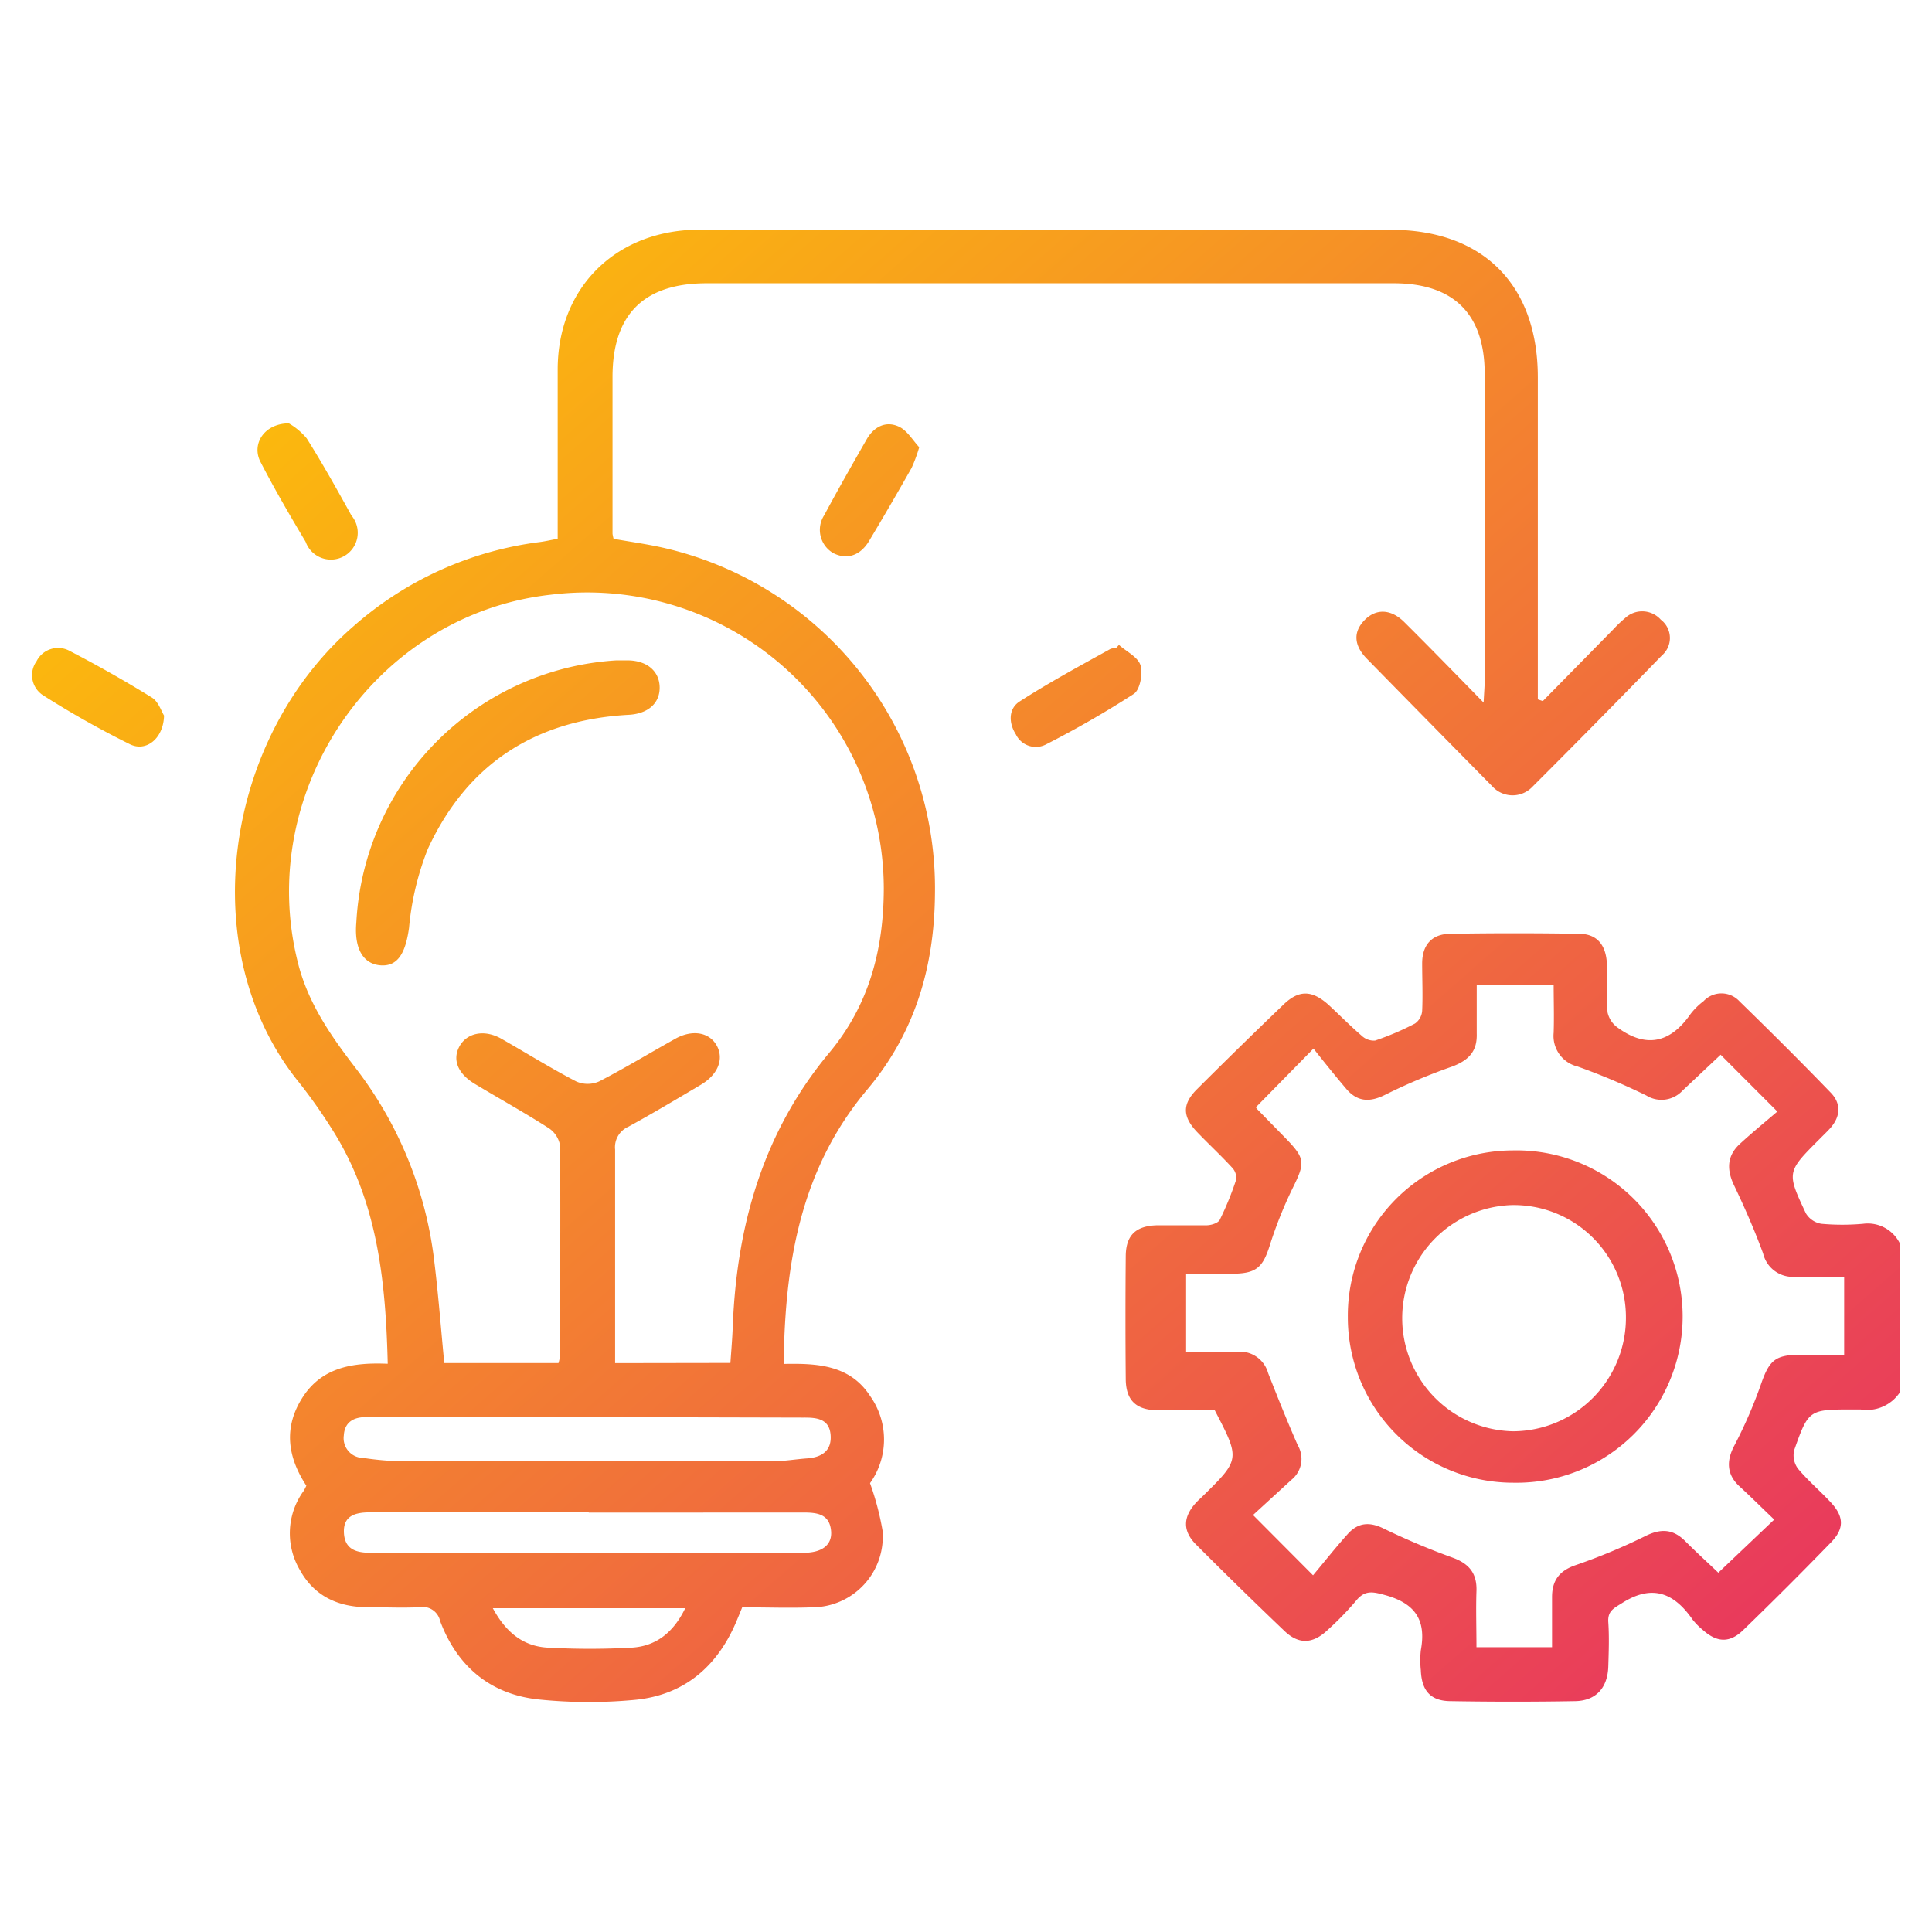
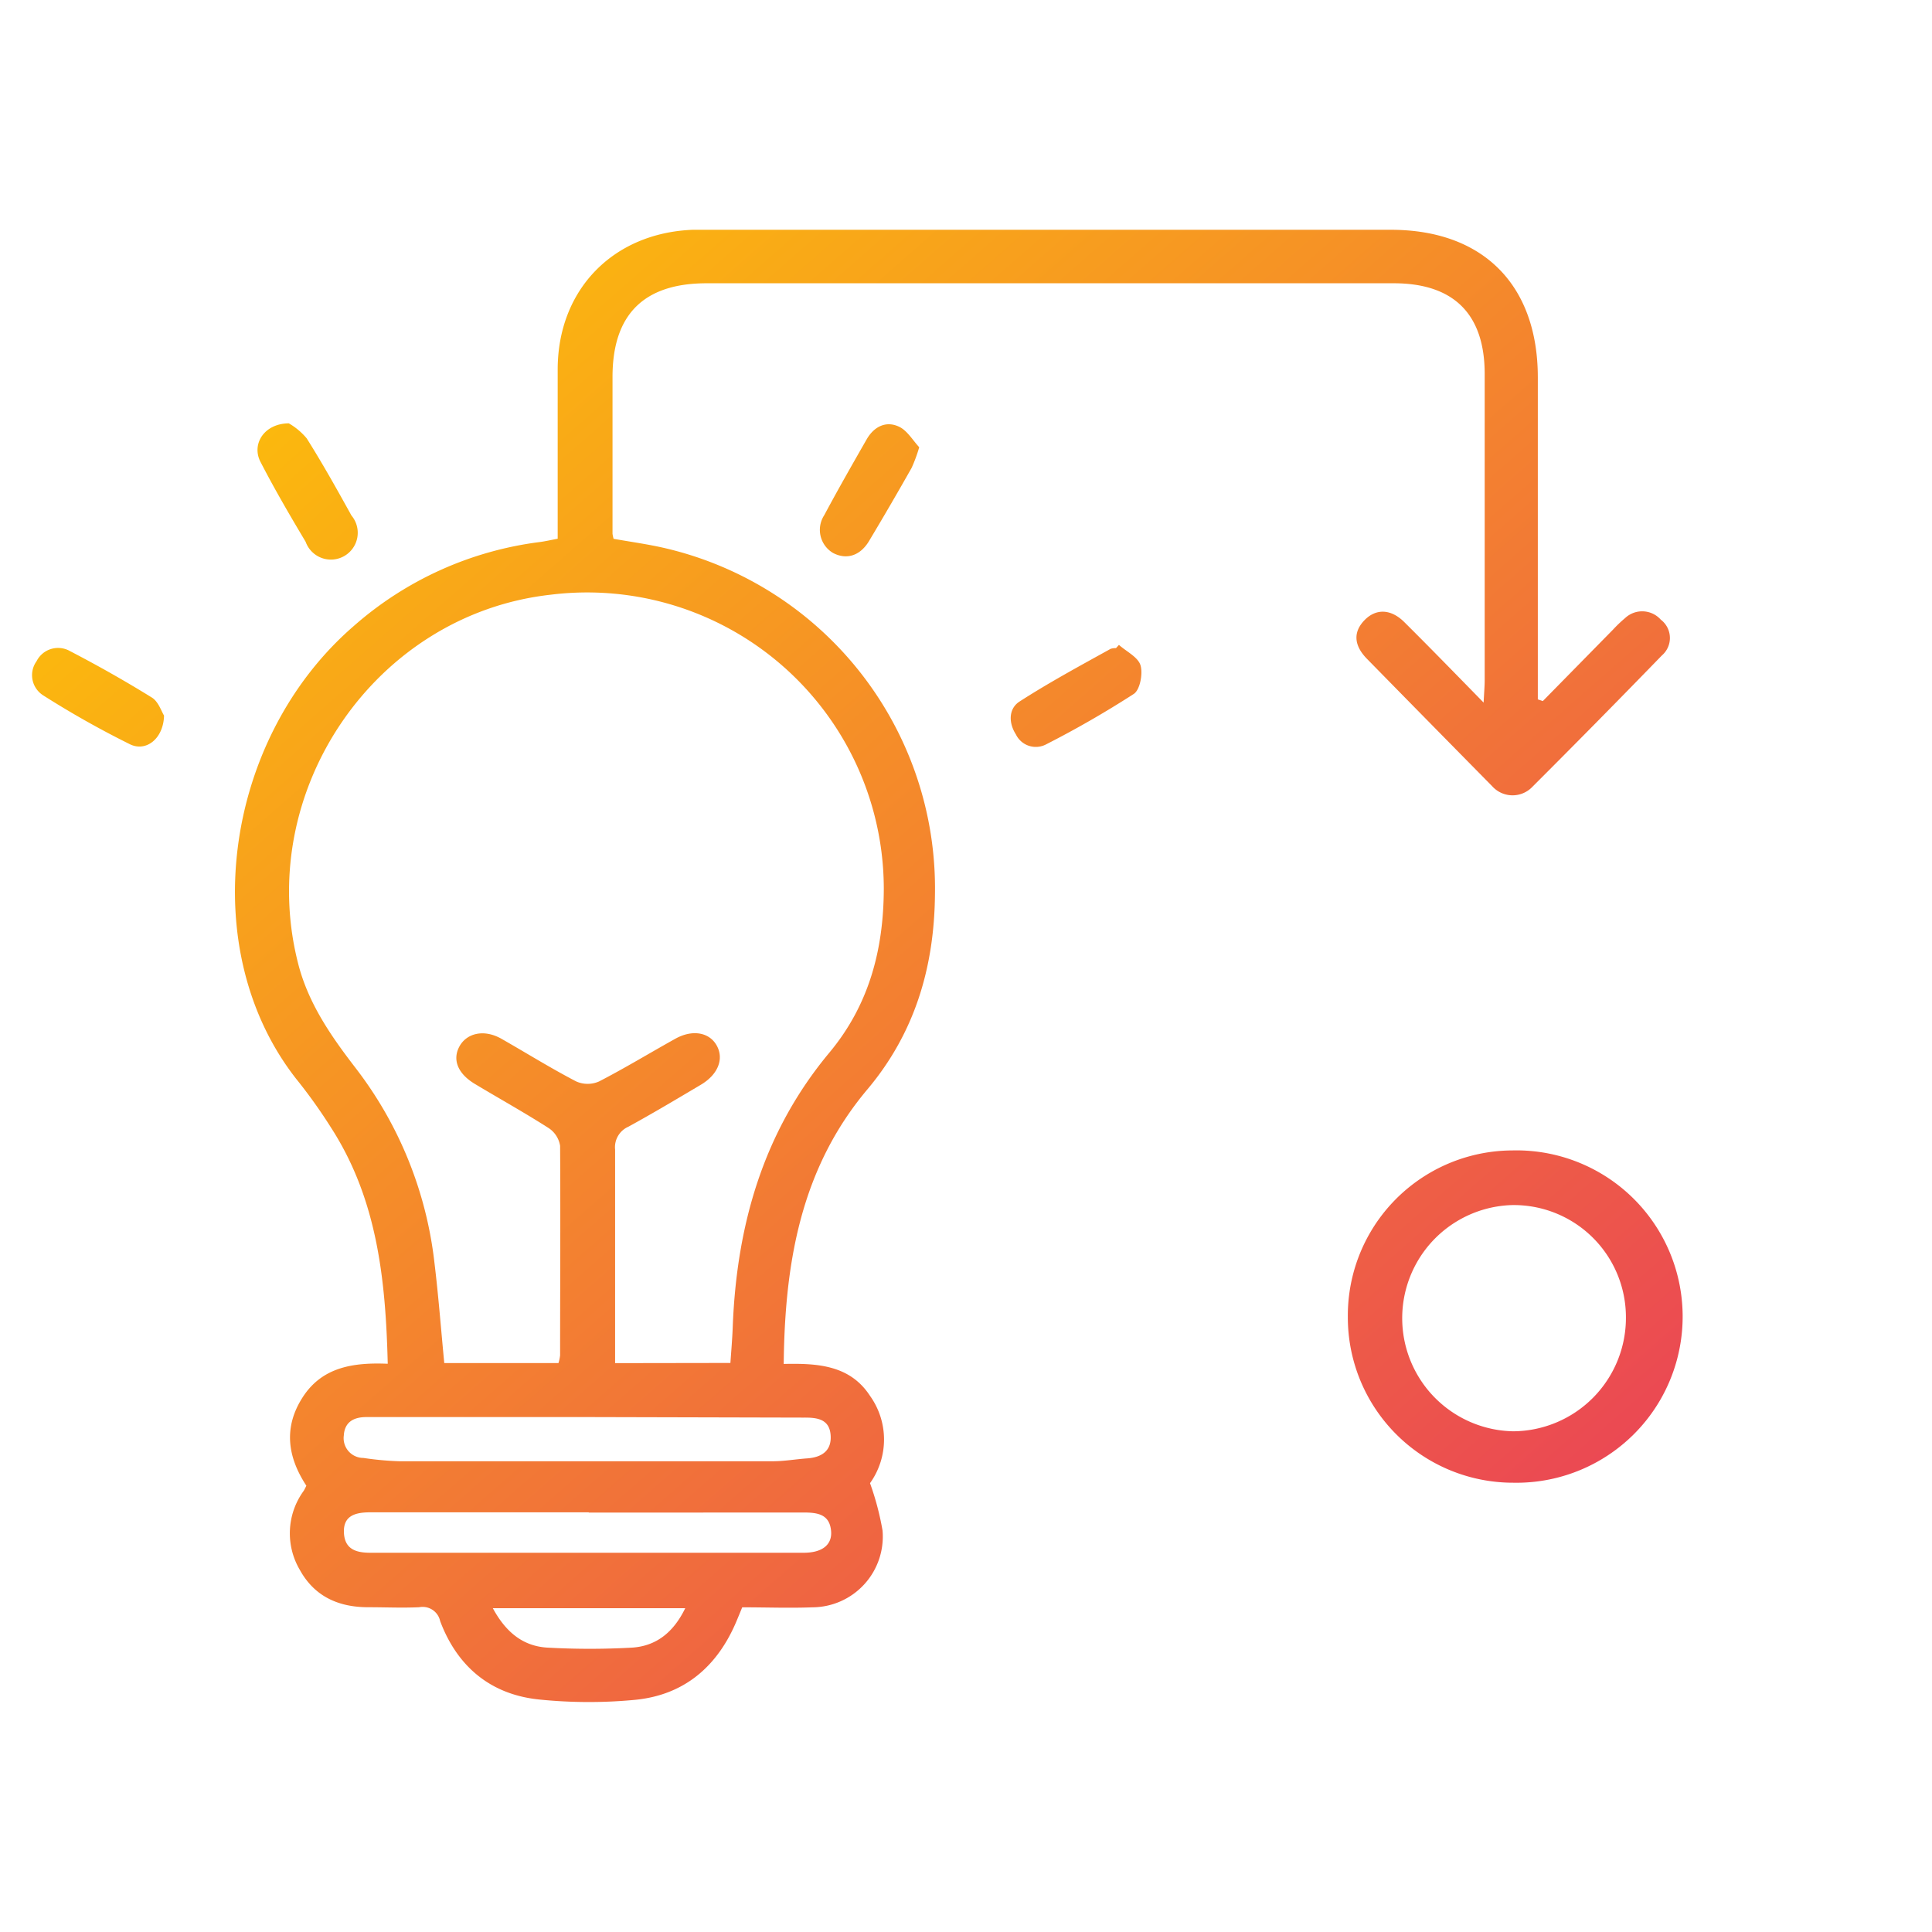
<svg xmlns="http://www.w3.org/2000/svg" xmlns:xlink="http://www.w3.org/1999/xlink" id="Layer_1" data-name="Layer 1" viewBox="0 0 216 216">
  <defs>
    <style>.cls-1{fill:url(#linear-gradient);}.cls-2{fill:url(#linear-gradient-2);}.cls-3{fill:url(#linear-gradient-3);}.cls-4{fill:url(#linear-gradient-4);}.cls-5{fill:url(#linear-gradient-5);}.cls-6{fill:url(#linear-gradient-6);}.cls-7{fill:url(#linear-gradient-7);}.cls-8{fill:url(#linear-gradient-8);}</style>
    <linearGradient id="linear-gradient" x1="47.39" y1="8.39" x2="218.64" y2="203.79" gradientUnits="userSpaceOnUse">
      <stop offset="0" stop-color="#fdc307" />
      <stop offset="1" stop-color="#e62768" />
    </linearGradient>
    <linearGradient id="linear-gradient-2" x1="30.59" y1="23.12" x2="201.84" y2="218.52" xlink:href="#linear-gradient" />
    <linearGradient id="linear-gradient-3" x1="54.18" y1="2.44" x2="225.43" y2="197.84" xlink:href="#linear-gradient" />
    <linearGradient id="linear-gradient-4" x1="-7.7" y1="56.68" x2="163.55" y2="252.08" xlink:href="#linear-gradient" />
    <linearGradient id="linear-gradient-5" x1="16.92" y1="35.1" x2="188.17" y2="230.5" xlink:href="#linear-gradient" />
    <linearGradient id="linear-gradient-6" x1="52.39" y1="4.02" x2="223.64" y2="199.42" xlink:href="#linear-gradient" />
    <linearGradient id="linear-gradient-7" x1="47.48" y1="8.32" x2="218.73" y2="203.72" xlink:href="#linear-gradient" />
    <linearGradient id="linear-gradient-8" x1="11.81" y1="39.57" x2="183.06" y2="234.97" xlink:href="#linear-gradient" />
  </defs>
-   <path class="cls-1" d="M212.4,155.68a4.43,4.43,0,0,1-4.39,1.9c-.27,0-.54,0-.81,0-4.95,0-5,0-6.61,4.56a2.52,2.52,0,0,0,.42,2.05c1.13,1.35,2.49,2.5,3.69,3.79,1.47,1.59,1.51,2.93,0,4.47q-4.85,5-9.8,9.79c-1.51,1.47-2.93,1.41-4.51,0a7.42,7.42,0,0,1-1.15-1.16c-2.08-3-4.52-4-7.9-1.85-.94.59-1.62.89-1.53,2.15.11,1.62.05,3.26,0,4.89-.06,2.42-1.37,3.89-3.74,3.92q-6.93.12-13.85,0c-2.28,0-3.28-1.16-3.37-3.46a10.38,10.38,0,0,1,0-2.23c.62-3.33-.59-5.24-4-6.17-1.44-.4-2.29-.56-3.27.67a33.71,33.71,0,0,1-3.12,3.21c-1.65,1.58-3.23,1.68-4.84.15q-5-4.77-9.91-9.69c-1.52-1.53-1.44-3.08,0-4.66.23-.25.48-.47.73-.71,4.22-4.15,4.22-4.15,1.37-9.63-2.11,0-4.28,0-6.45,0-2.38-.05-3.49-1.14-3.5-3.52q-.06-6.82,0-13.65c0-2.38,1.1-3.45,3.51-3.51,1.83,0,3.66,0,5.5,0,.52,0,1.31-.24,1.5-.61a34.1,34.1,0,0,0,1.84-4.51,1.68,1.68,0,0,0-.46-1.33c-1.24-1.35-2.59-2.6-3.86-3.92-1.72-1.78-1.75-3.2,0-4.91q4.75-4.74,9.61-9.4c1.72-1.66,3.17-1.62,5,0,1.25,1.15,2.44,2.37,3.72,3.47a2,2,0,0,0,1.51.56,31,31,0,0,0,4.47-1.91A1.91,1.91,0,0,0,159,113c.08-1.76,0-3.53,0-5.29,0-2.06,1.08-3.27,3.08-3.31,4.81-.08,9.64-.08,14.46,0,2,0,3,1.24,3.11,3.31.07,1.83-.08,3.67.08,5.49a2.84,2.84,0,0,0,1.19,1.73c3.22,2.32,5.89,1.6,8.09-1.57a7.56,7.56,0,0,1,1.45-1.43,2.74,2.74,0,0,1,4,0c3.45,3.36,6.87,6.76,10.22,10.23,1.21,1.25,1.09,2.7-.08,4-.36.4-.76.77-1.14,1.16-3.7,3.7-3.73,3.72-1.56,8.33a2.48,2.48,0,0,0,1.73,1.17,26.11,26.11,0,0,0,4.68,0A4,4,0,0,1,212.4,139Zm-65.6,20.44c1.29-1.54,2.55-3.14,3.91-4.65,1.15-1.27,2.45-1.34,4-.57a78.9,78.9,0,0,0,7.65,3.23c1.87.67,2.78,1.75,2.71,3.75s0,4.17,0,6.28h8.45c0-2,0-3.79,0-5.61s.79-2.93,2.62-3.56a66.52,66.52,0,0,0,7.86-3.28c1.72-.84,3.06-.76,4.4.58s2.73,2.6,3.71,3.54l6.25-5.94c-1.25-1.19-2.55-2.49-3.9-3.73s-1.51-2.76-.56-4.54a51.85,51.85,0,0,0,3.05-7.06c.86-2.4,1.52-3.06,4.09-3.09,1.73,0,3.45,0,5.14,0v-8.73c-1.93,0-3.69,0-5.44,0a3.4,3.4,0,0,1-3.62-2.6c-.95-2.6-2.07-5.15-3.26-7.64-.84-1.77-.77-3.3.67-4.62s2.86-2.48,4.18-3.61l-6.34-6.35-4.25,4a3.21,3.21,0,0,1-4.07.55,74.73,74.73,0,0,0-7.66-3.23,3.52,3.52,0,0,1-2.69-3.78c.06-1.81,0-3.61,0-5.36H165.1c0,1.93,0,3.69,0,5.45.07,2-.91,3-2.77,3.7a64.49,64.49,0,0,0-7.47,3.15c-1.74.87-3.12.78-4.35-.67s-2.48-3-3.66-4.5l-6.44,6.56a1.24,1.24,0,0,0,.18.25l3,3.07c2.39,2.44,2.36,2.84.88,5.83a47.09,47.09,0,0,0-2.54,6.4c-.74,2.29-1.45,3-3.88,3.06-1.81,0-3.63,0-5.44,0v8.72c2,0,3.92,0,5.81,0a3.27,3.27,0,0,1,3.36,2.4c1.06,2.7,2.14,5.4,3.31,8.06a3,3,0,0,1-.7,3.86l-4.3,3.94Z" />
  <path class="cls-2" d="M172.49,78.38l7.86-8a14.48,14.48,0,0,1,1.33-1.27,2.79,2.79,0,0,1,4,.17,2.57,2.57,0,0,1,.12,4q-7.23,7.45-14.59,14.8a3.06,3.06,0,0,1-4.4-.2q-7-7.1-14-14.24c-1.47-1.51-1.52-3-.26-4.3s2.93-1.3,4.45.21c2.87,2.85,5.69,5.75,8.87,9,.06-1.21.12-1.85.12-2.5q0-17.11,0-34.24c0-6.69-3.46-10.14-10.17-10.14H79c-7,0-10.52,3.47-10.52,10.48q0,8.76,0,17.53a4.49,4.49,0,0,0,.12.56c1.91.34,3.91.61,5.86,1.07a39.06,39.06,0,0,1,30.07,38.65c-.07,8.19-2.26,15.54-7.56,21.84-7.44,8.84-9.23,19.36-9.35,30.69,3.75-.08,7.4.11,9.65,3.57a8.39,8.39,0,0,1,0,9.76,31.5,31.5,0,0,1,1.4,5.3,7.91,7.91,0,0,1-7.83,8.58c-2.57.1-5.15,0-7.86,0-.21.52-.41,1-.61,1.48-2.13,5.12-5.87,8.35-11.43,8.87A54.59,54.59,0,0,1,60.21,190c-5.39-.57-9.1-3.7-11-8.76a2,2,0,0,0-2.34-1.55c-1.9.09-3.81,0-5.71,0-3.32,0-6-1.21-7.63-4.16a8.05,8.05,0,0,1,.43-8.86,6,6,0,0,0,.29-.57c-2.11-3.21-2.58-6.53-.4-9.9s5.65-3.89,9.5-3.73c-.23-9.38-1.17-18.34-6.29-26.32A58.29,58.29,0,0,0,33.42,121c-11.73-14.47-8.57-38.28,6.12-51A38.84,38.84,0,0,1,60.35,60.6c.61-.08,1.21-.22,2-.37v-2c0-5.64,0-11.27,0-16.91,0-8.92,6.17-15.27,15.09-15.63.54,0,1.08,0,1.63,0h76.42c10.32,0,16.44,6.16,16.44,16.51q0,16.92,0,33.83v2.16Zm-90.83,74c.1-1.41.21-2.69.26-4,.43-11.35,3.39-21.8,10.81-30.7,4.42-5.31,6.06-11.48,6.08-18.33A33.16,33.16,0,0,0,61.56,66.49c-19.67,2.2-33.12,22-28.24,41.19,1.13,4.48,3.68,8.14,6.41,11.69a43.72,43.72,0,0,1,8.84,21.79c.45,3.69.73,7.4,1.1,11.23H62.44a4.92,4.92,0,0,0,.18-.86c0-7.81.05-15.62,0-23.43a2.93,2.93,0,0,0-1.31-2c-2.69-1.72-5.48-3.27-8.21-4.91-1.92-1.15-2.54-2.71-1.74-4.19s2.75-2,4.76-.83c2.77,1.58,5.48,3.27,8.31,4.74a3.16,3.16,0,0,0,2.54,0c2.89-1.49,5.68-3.19,8.52-4.77,1.91-1.07,3.81-.74,4.64.75s.16,3.24-1.78,4.39c-2.68,1.59-5.36,3.19-8.1,4.69a2.5,2.5,0,0,0-1.48,2.56c0,7,0,14,0,21v2.87Zm-15.84,6.05q-12.43,0-24.86,0c-1.45,0-2.43.58-2.52,2.05A2.21,2.21,0,0,0,40.63,163a34.1,34.1,0,0,0,4,.37q20.88,0,41.78,0c1.27,0,2.55-.23,3.83-.32,1.67-.12,2.78-.88,2.62-2.66s-1.58-1.91-3-1.9Zm0,10.65c-8.14,0-16.28,0-24.43,0-1.61,0-3,.34-2.94,2.22s1.31,2.3,2.95,2.3q24.23,0,48.45,0c2.05,0,3.18-.87,3.07-2.39-.15-1.93-1.53-2.11-3.08-2.11C81.83,169.11,73.83,169.1,65.82,169.11ZM55.1,179.8c1.46,2.7,3.4,4.27,6.17,4.41a85.59,85.59,0,0,0,9.34,0c2.75-.16,4.69-1.71,6-4.41Z" />
  <path class="cls-3" d="M125.1,72.1c.84.75,2.13,1.36,2.41,2.28s-.05,2.74-.75,3.2a111.42,111.42,0,0,1-9.84,5.66,2.47,2.47,0,0,1-3.34-1.13c-.84-1.31-.82-2.89.41-3.68,3.29-2.12,6.77-4,10.18-5.89a1.9,1.9,0,0,1,.6-.08Z" />
  <path class="cls-4" d="M18.34,80c-.06,2.57-2,4.1-3.81,3.21a104.3,104.3,0,0,1-9.72-5.48,2.67,2.67,0,0,1-.72-3.81A2.69,2.69,0,0,1,7.8,72.78C10.92,74.4,14,76.14,17,78,17.72,78.46,18.07,79.58,18.34,80Z" />
  <path class="cls-5" d="M32.29,47.33a7.46,7.46,0,0,1,2,1.68c1.77,2.81,3.39,5.71,5,8.62a3,3,0,1,1-5.12,2.94c-1.74-2.91-3.45-5.84-5-8.84C28.05,49.71,29.5,47.35,32.29,47.33Z" />
  <path class="cls-6" d="M102.77,50a17,17,0,0,1-.85,2.31q-2.3,4.07-4.69,8.06c-1,1.76-2.55,2.25-4.08,1.46a3,3,0,0,1-1-4.23c1.53-2.86,3.14-5.68,4.75-8.49.81-1.41,2.15-2.09,3.6-1.41C101.42,48.12,102.06,49.24,102.77,50Z" />
  <path class="cls-7" d="M150.69,147.24a18.46,18.46,0,0,1,18.37-18.62,18.58,18.58,0,1,1,.11,37.15A18.48,18.48,0,0,1,150.69,147.24ZM169,134.73a12.65,12.65,0,0,0,.14,25.29,12.68,12.68,0,0,0,12.64-12.75A12.54,12.54,0,0,0,169,134.73Z" />
-   <path class="cls-8" d="M39.85,102.93a31,31,0,0,1,29.06-29.1c.41,0,.82,0,1.22,0,2.19,0,3.59,1.2,3.62,3s-1.32,3-3.54,3.09c-10.41.6-18,5.5-22.38,15a31.56,31.56,0,0,0-2.1,8.83c-.39,2.77-1.23,4.28-3.11,4.18s-2.94-1.66-2.81-4.38C39.82,103.33,39.84,103.13,39.85,102.93Z" />
</svg>